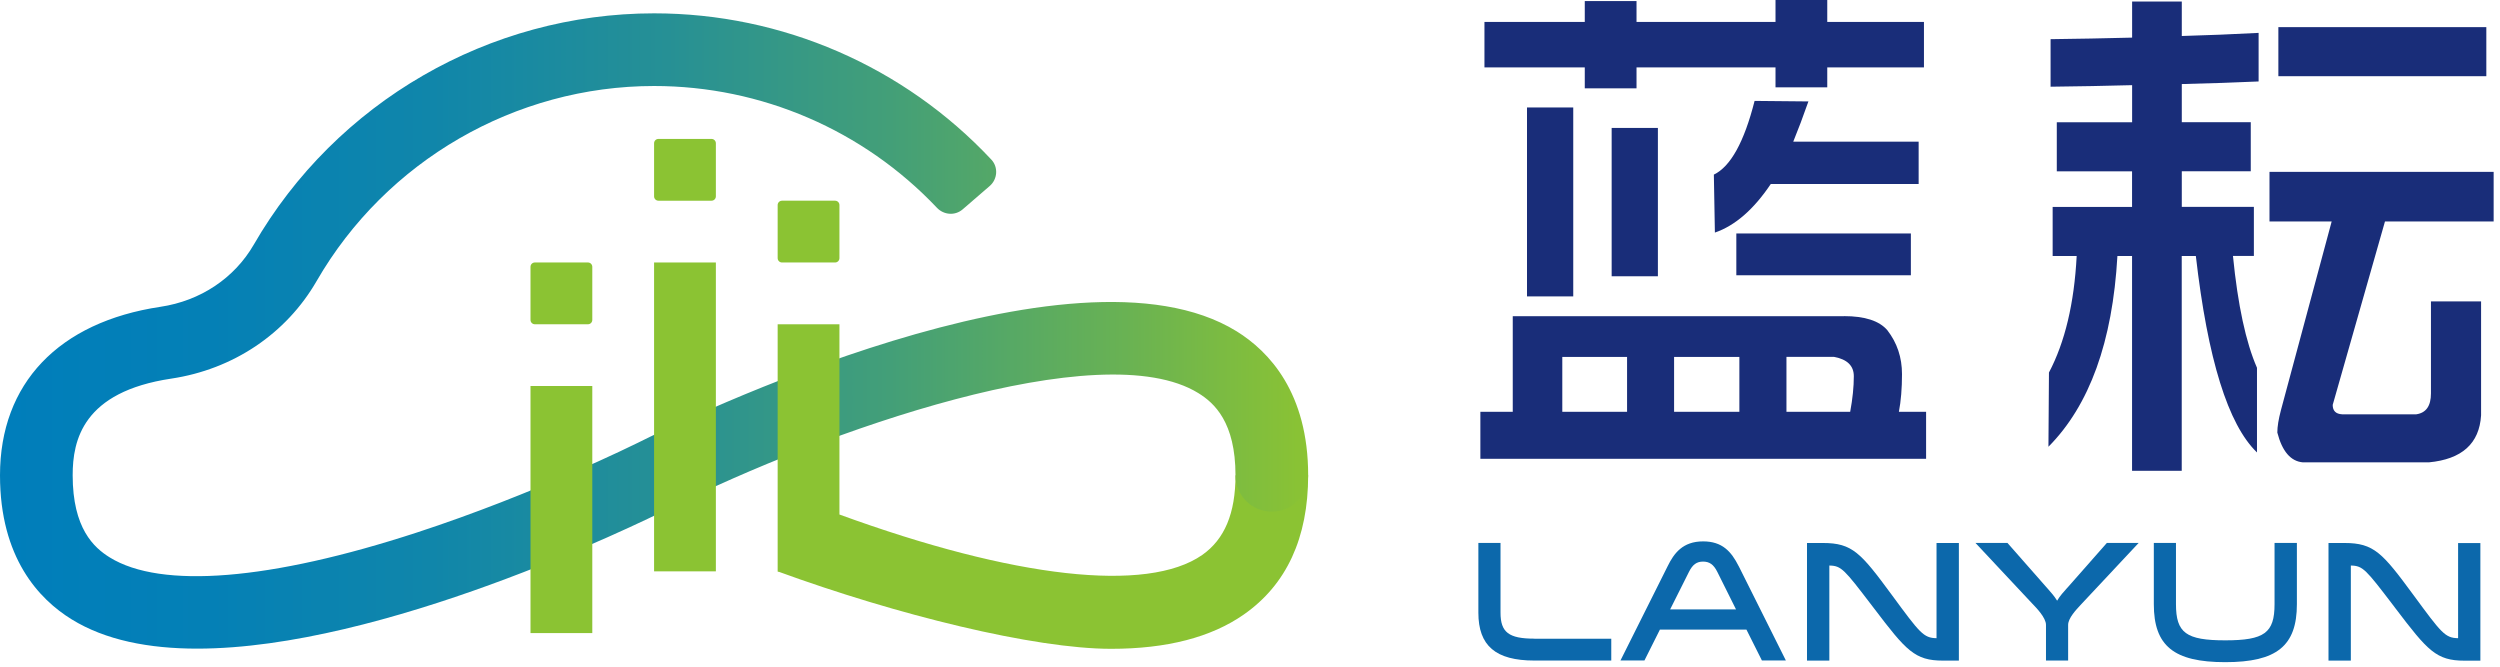
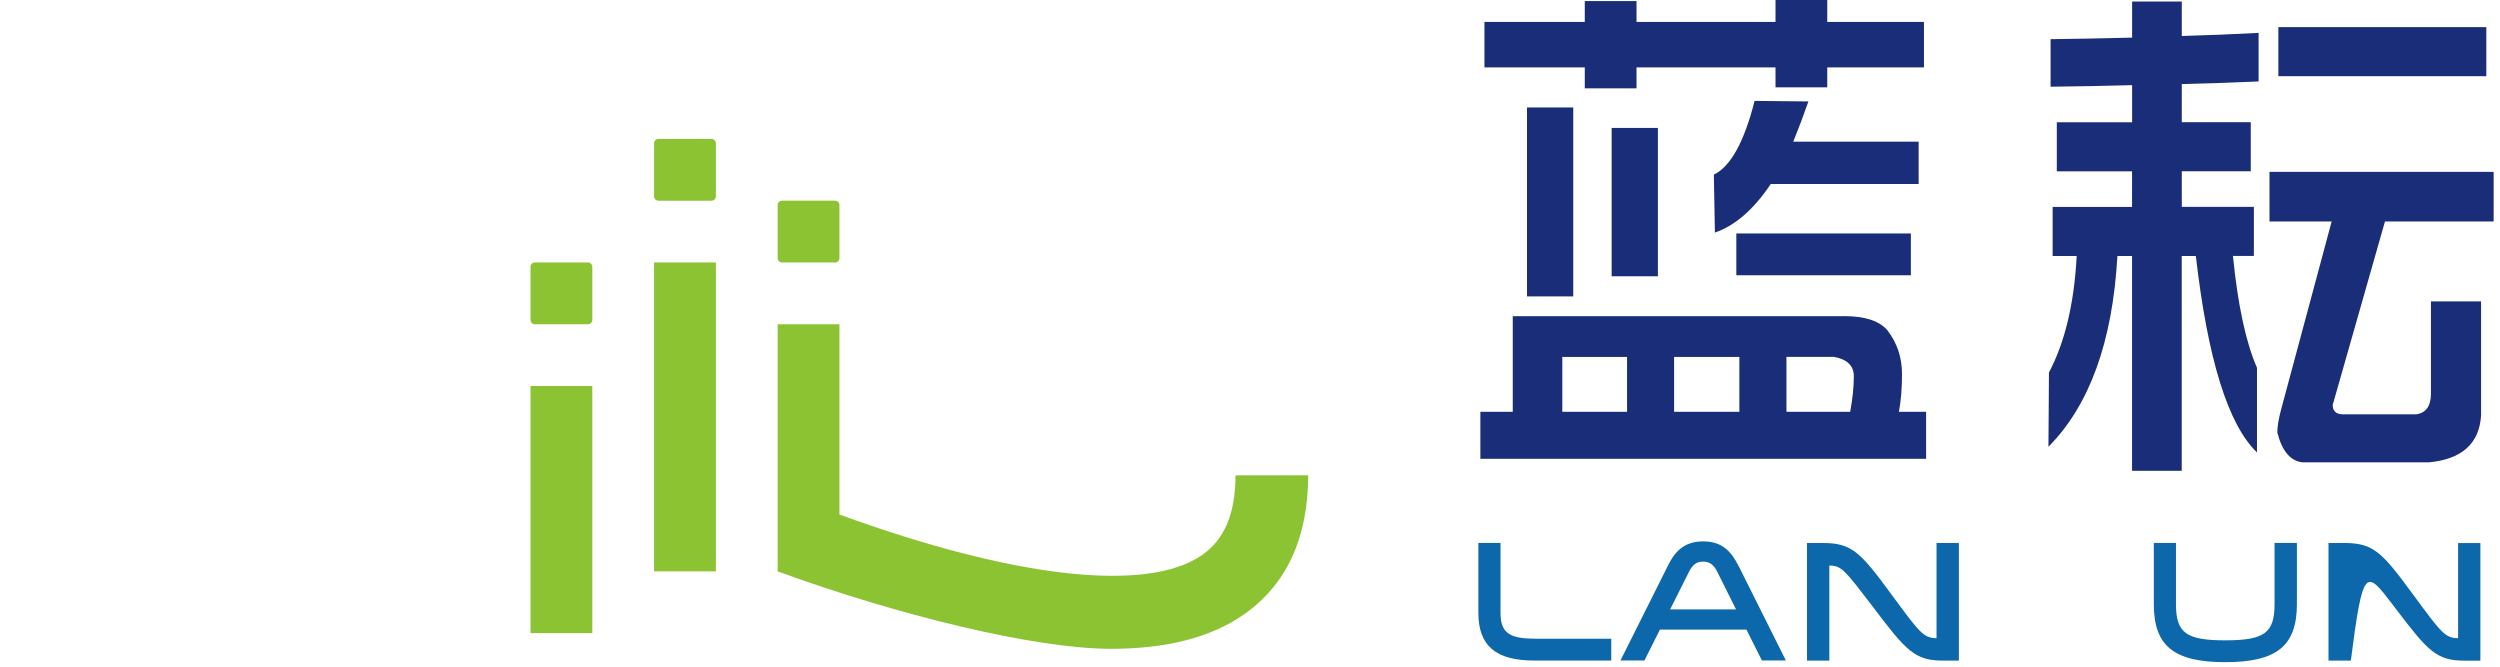
<svg xmlns="http://www.w3.org/2000/svg" width="386" height="103" viewBox="0 0 386 103" fill="none">
  <g clip-path="url(#clip0_2720_133705)">
    <path d="M284.709 48.81C287.939 48.81 290.169 49.54 291.409 50.99C292.909 52.93 293.669 55.18 293.669 57.77C293.669 59.98 293.509 61.91 293.189 63.58H297.389V70.84H228.569V63.58H233.569V48.82H284.719L284.709 48.81ZM229.199 3.39H244.689V0.16H252.679V3.39H274.139V0H282.129V3.39H297.059V10.41H282.129V13.48H274.139V10.41H252.679V13.64H244.689V10.41H229.199V3.39ZM241.219 63.58H251.219V55.11H241.219V63.58ZM258.479 63.58H268.559V55.11H258.479V63.58ZM273.409 28.41C270.769 32.34 267.899 34.84 264.779 35.91L264.619 26.96C267.199 25.72 269.299 21.93 270.909 15.58L279.219 15.66C278.409 17.97 277.629 20.04 276.879 21.87H296.239V28.41H273.409ZM268.089 36.05H295.039V42.5H268.089V36.05ZM255.979 19.75V42.66H248.839V19.75H255.979ZM242.909 16.59V45.76H235.769V16.59H242.909ZM275.829 63.58H285.669C286.049 61.54 286.229 59.71 286.229 58.09C286.229 56.47 285.209 55.48 283.169 55.1H275.829V63.57V63.58Z" fill="#192D79" />
    <path d="M317.579 18.878H329.199V13.148C325.219 13.258 321.019 13.338 316.609 13.388V6.048C320.749 5.998 324.949 5.918 329.199 5.808V0.238H336.869V5.558C340.789 5.448 344.749 5.288 348.729 5.078V12.578C345.119 12.738 341.169 12.878 336.869 12.978V18.868H347.519V26.448H336.869V31.938H347.999V39.518H344.769C345.519 47.098 346.759 52.858 348.479 56.788V69.858C344.009 65.558 340.869 55.448 339.039 39.528H336.859V72.688H329.189V39.528H326.929C326.179 52.758 322.629 62.578 316.279 68.978L316.359 57.518C318.829 52.838 320.259 46.838 320.639 39.528H316.929V31.948H329.189V26.458H317.569V18.878H317.579ZM350.409 26.538H385.019V34.198H368.239L360.169 62.518C360.169 63.428 360.649 63.918 361.619 63.968H373.079C374.589 63.748 375.339 62.678 375.339 60.738V46.538H383.079V64.128C382.809 68.488 380.119 70.908 375.009 71.388H355.569C353.689 71.228 352.369 69.698 351.619 66.788C351.619 65.868 351.809 64.718 352.179 63.318L360.009 34.198H350.409V26.538ZM351.779 4.188H383.889V11.768H351.779V4.188Z" fill="#192D79" />
    <path d="M236.9 98.608C232.95 98.608 231.68 97.628 231.68 94.598V83.828H228.26V94.598C228.26 99.708 230.93 101.988 236.9 101.988H248.78V98.618H236.9V98.608Z" fill="#0C68AB" />
    <path d="M268.46 87.43C267.3 85.13 265.91 83.59 262.96 83.59C259.81 83.59 258.46 85.43 257.48 87.43L250.2 101.98H253.9L256.29 97.21H269.65L272.04 101.98H275.74L268.46 87.42V87.43ZM268.04 94.09H257.87L260.78 88.29C261.34 87.17 261.97 86.71 262.95 86.71C263.93 86.71 264.58 87.15 265.15 88.29L268.04 94.09Z" fill="#0C68AB" />
    <path d="M299 83.828V98.538C296.98 98.498 296.43 97.748 292.12 91.888C287.32 85.368 286.02 83.838 281.46 83.838H279V101.998H282.45V87.318C284.32 87.348 284.77 87.938 288.95 93.408L289.38 93.968C294.31 100.458 295.64 101.998 299.99 101.998H302.45V83.838H299V83.828Z" fill="#0C68AB" />
-     <path d="M325.3 83.828L319.38 90.548L319.16 90.788C318.64 91.368 318.06 91.998 317.62 92.748C317.2 92.058 316.67 91.458 316.19 90.918C316.08 90.798 315.98 90.678 315.87 90.558L309.95 83.828H305.01L313.83 93.248C314.45 93.888 315.9 95.388 315.9 96.478V101.988H319.32V96.478C319.32 95.448 320.57 94.128 321.24 93.408L330.21 83.828H325.28H325.3Z" fill="#0C68AB" />
    <path d="M351.19 83.828V93.288C351.19 97.718 349.63 98.868 343.58 98.868C337.53 98.868 335.97 97.718 335.97 93.288V83.828H332.55V93.288C332.55 99.728 335.64 102.238 343.58 102.238C351.52 102.238 354.64 99.728 354.64 93.288V83.828H351.19Z" fill="#0C68AB" />
-     <path d="M379.53 83.828V98.538C377.51 98.498 376.96 97.748 372.65 91.888C367.85 85.368 366.55 83.838 361.98 83.838H359.52V101.998H362.97V87.318C364.84 87.348 365.29 87.938 369.47 93.408L369.9 93.978C374.83 100.468 376.16 102.008 380.51 102.008H382.97V83.848H379.52L379.53 83.828Z" fill="#0C68AB" />
+     <path d="M379.53 83.828V98.538C377.51 98.498 376.96 97.748 372.65 91.888C367.85 85.368 366.55 83.838 361.98 83.838H359.52V101.998H362.97C364.84 87.348 365.29 87.938 369.47 93.408L369.9 93.978C374.83 100.468 376.16 102.008 380.51 102.008H382.97V83.848H379.52L379.53 83.828Z" fill="#0C68AB" />
    <path d="M171.56 100.177C159.69 100.177 138.5 94.947 120.06 88.217L129.6 79.437C156.55 89.277 177.14 91.607 185.62 85.687C189.08 83.267 190.76 79.247 190.76 73.387H201.98C201.98 83.037 198.64 90.277 192.05 94.877C187 98.407 180.15 100.177 171.56 100.177Z" fill="#8BC333" />
-     <path d="M190.93 51.149C165.71 35.569 105.29 64.959 98.48 68.369C98.23 68.489 82.56 76.279 64.37 82.219C41.73 89.609 24.89 90.979 16.95 86.069C14.49 84.549 11.22 81.579 11.22 73.379C11.22 67.949 12.8 60.499 26.44 58.459C36 57.029 44.19 51.539 48.89 43.389C59.61 24.819 79.57 13.279 100.99 13.279C117.56 13.279 133.32 20.099 144.66 32.079C145.72 33.199 147.46 33.339 148.63 32.329L152.81 28.719C154.02 27.679 154.16 25.819 153.07 24.649C139.6 10.259 120.78 2.059 100.99 2.059C75.58 2.059 51.89 15.749 39.18 37.779C36.19 42.949 30.95 46.449 24.78 47.369C9.03 49.729 0 59.219 0 73.389C0 86.119 6.01 92.509 11.05 95.619C16.27 98.849 23 100.149 30.45 100.149C58.99 100.149 98.1 81.109 103.5 78.409C127.05 66.639 170.01 51.409 185.03 60.699C187.49 62.219 190.76 65.189 190.76 73.389C190.76 76.489 193.27 78.999 196.37 78.999C199.47 78.999 201.98 76.489 201.98 73.389C201.98 60.659 195.97 54.269 190.93 51.149Z" fill="url(#paint0_linear_2720_133705)" />
    <path d="M109.86 21.449H101.66C101.29 21.449 100.99 21.749 100.99 22.119V30.319C100.99 30.689 101.29 30.989 101.66 30.989H109.86C110.23 30.989 110.53 30.689 110.53 30.319V22.119C110.53 21.749 110.23 21.449 109.86 21.449Z" fill="#8BC333" />
    <path d="M128.94 30.988H120.74C120.37 30.988 120.07 31.288 120.07 31.658V39.858C120.07 40.228 120.37 40.528 120.74 40.528H128.94C129.31 40.528 129.61 40.228 129.61 39.858V31.658C129.61 31.288 129.31 30.988 128.94 30.988Z" fill="#8BC333" />
    <path d="M90.78 40.527H82.58C82.21 40.527 81.91 40.827 81.91 41.197V49.397C81.91 49.767 82.21 50.067 82.58 50.067H90.78C91.15 50.067 91.45 49.767 91.45 49.397V41.197C91.45 40.827 91.15 40.527 90.78 40.527Z" fill="#8BC333" />
    <path d="M129.61 50.07H120.07V88.22H129.61V50.07Z" fill="#8BC333" />
    <path d="M110.53 40.527H100.99V88.217H110.53V40.527Z" fill="#8BC333" />
    <path d="M91.45 59.598H81.91V97.748H91.45V59.598Z" fill="#8BC333" />
  </g>
  <defs>
    <linearGradient id="paint0_linear_2720_133705" x1="0" y1="51.109" x2="201.98" y2="51.109" gradientUnits="userSpaceOnUse">
      <stop stop-color="#007EBB" />
      <stop offset="0.16" stop-color="#0480B6" />
      <stop offset="0.33" stop-color="#1086AA" />
      <stop offset="0.51" stop-color="#269095" />
      <stop offset="0.68" stop-color="#439F78" />
      <stop offset="0.86" stop-color="#69B253" />
      <stop offset="1" stop-color="#8BC333" />
    </linearGradient>
    <clipPath id="clip0_2720_133705">
      <rect width="385.02" height="102.24" fill="white" />
    </clipPath>
  </defs>
</svg>